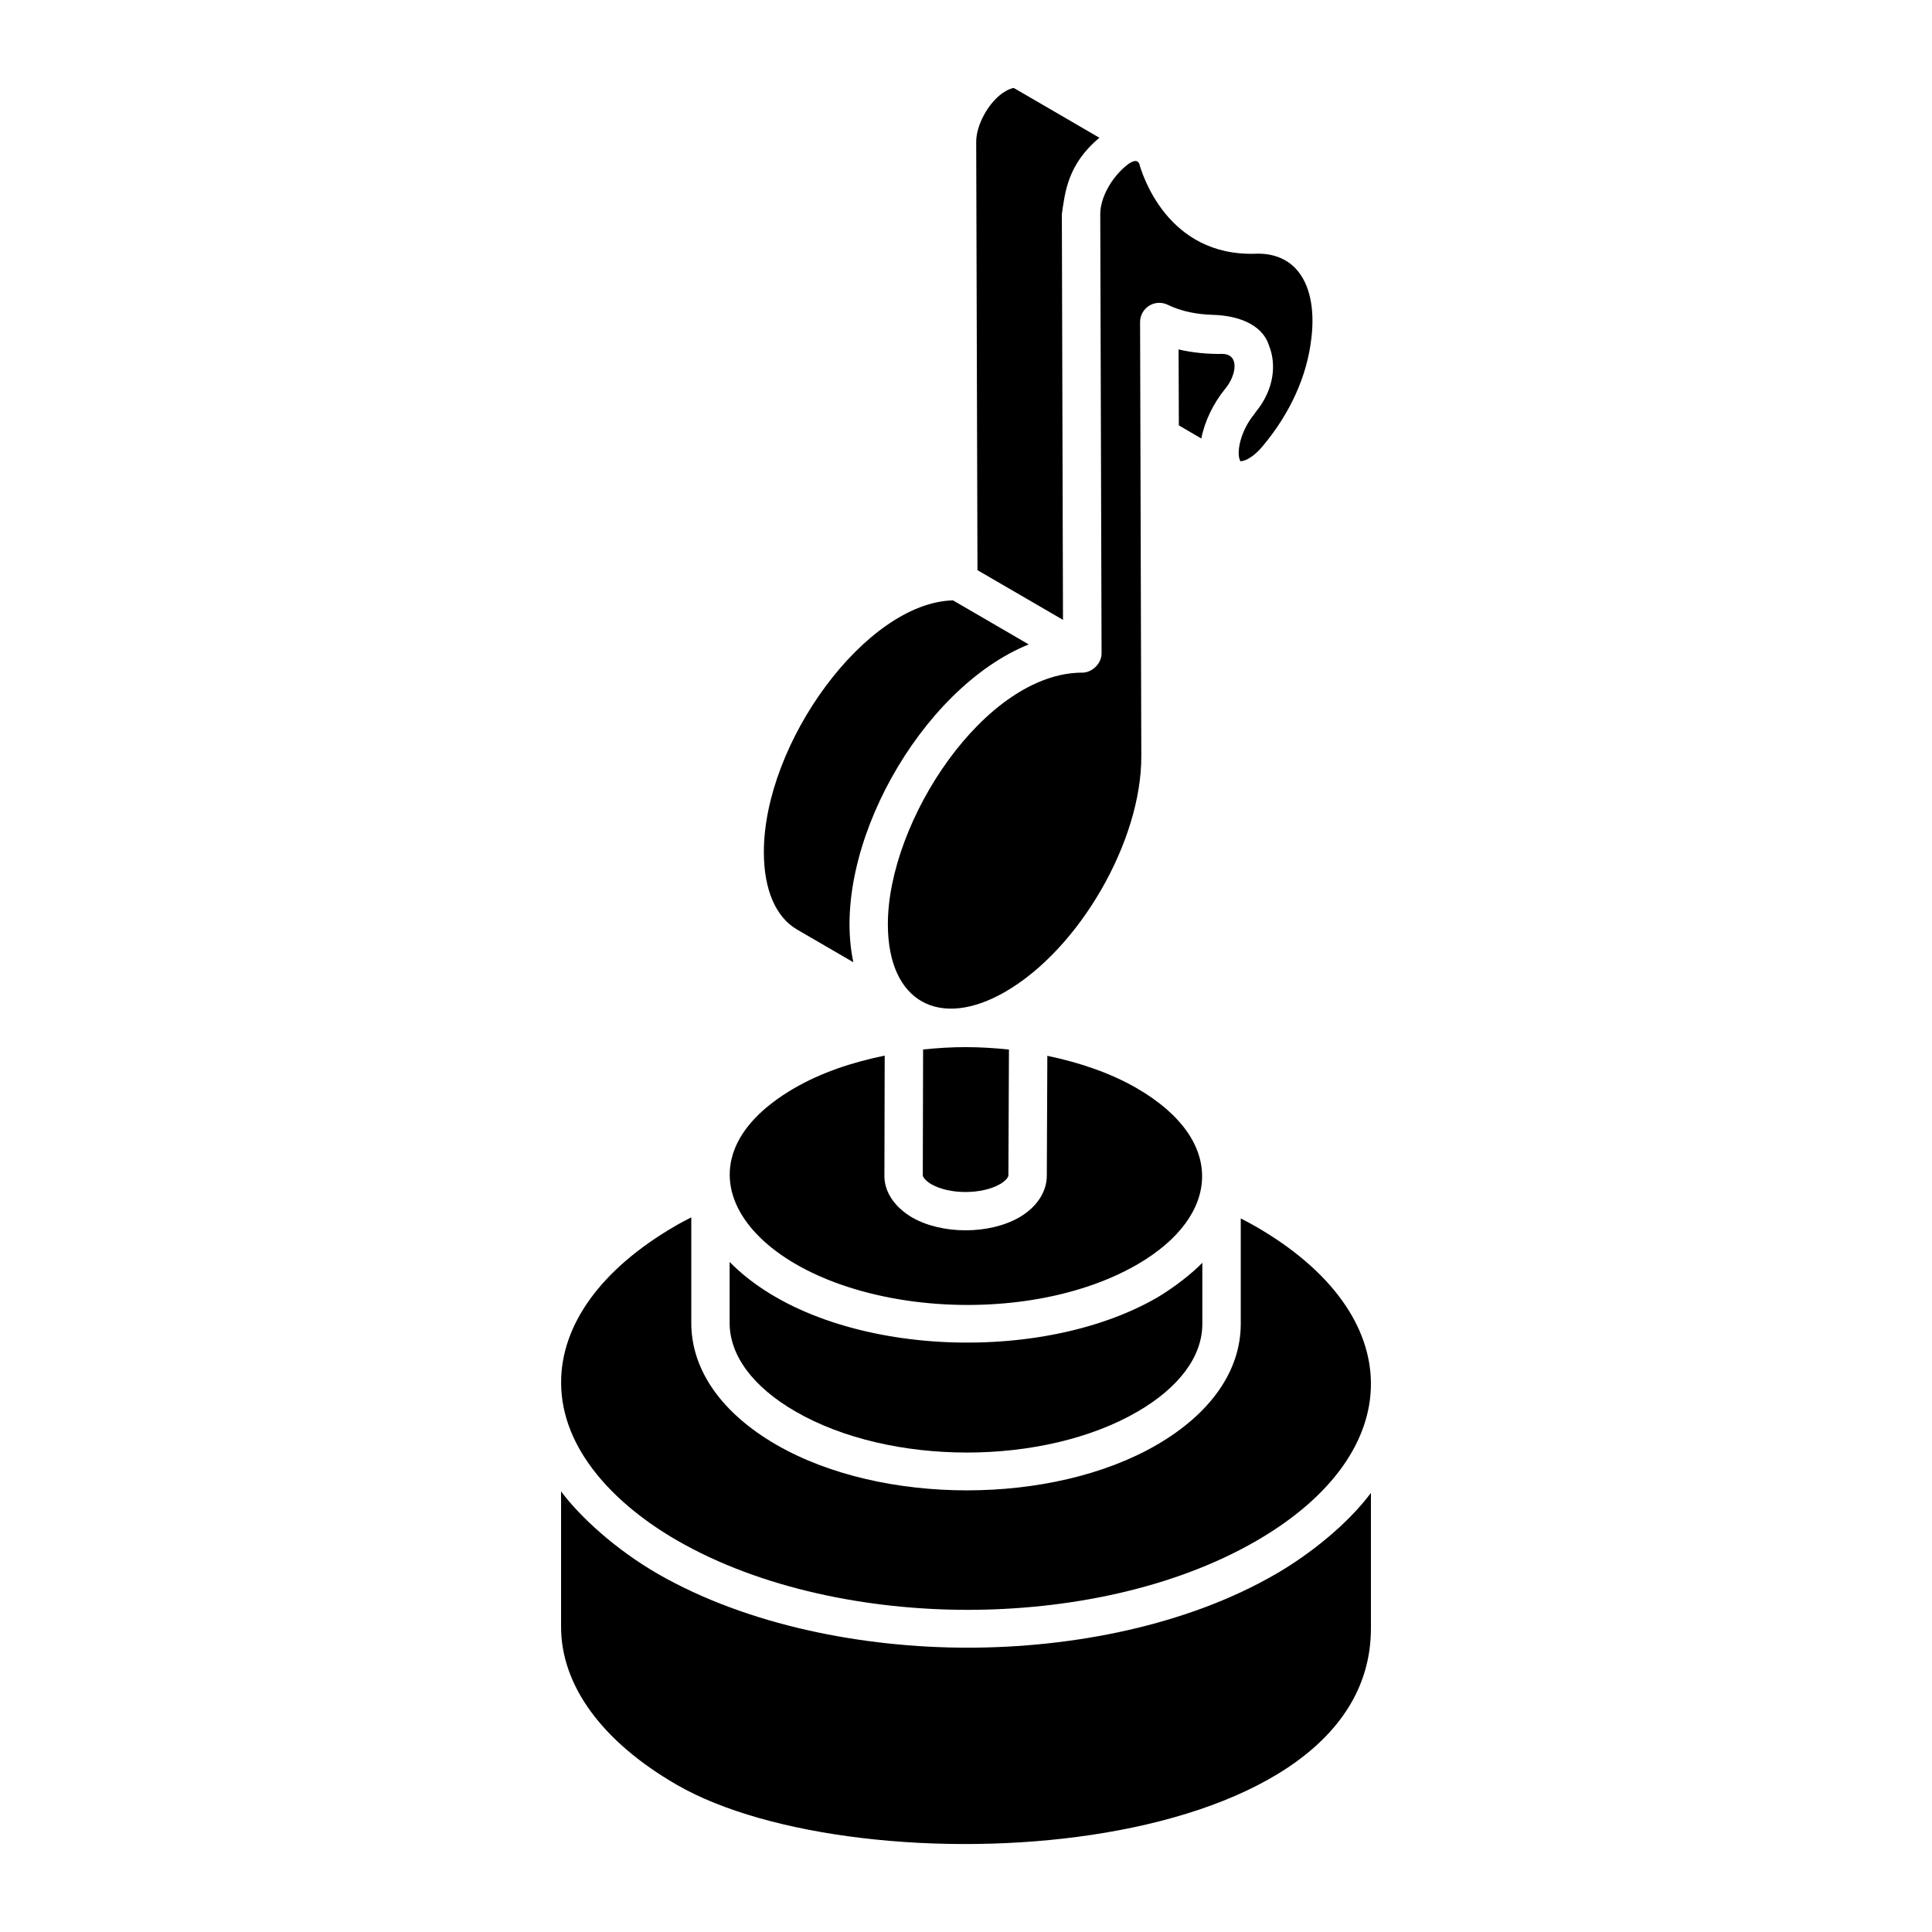
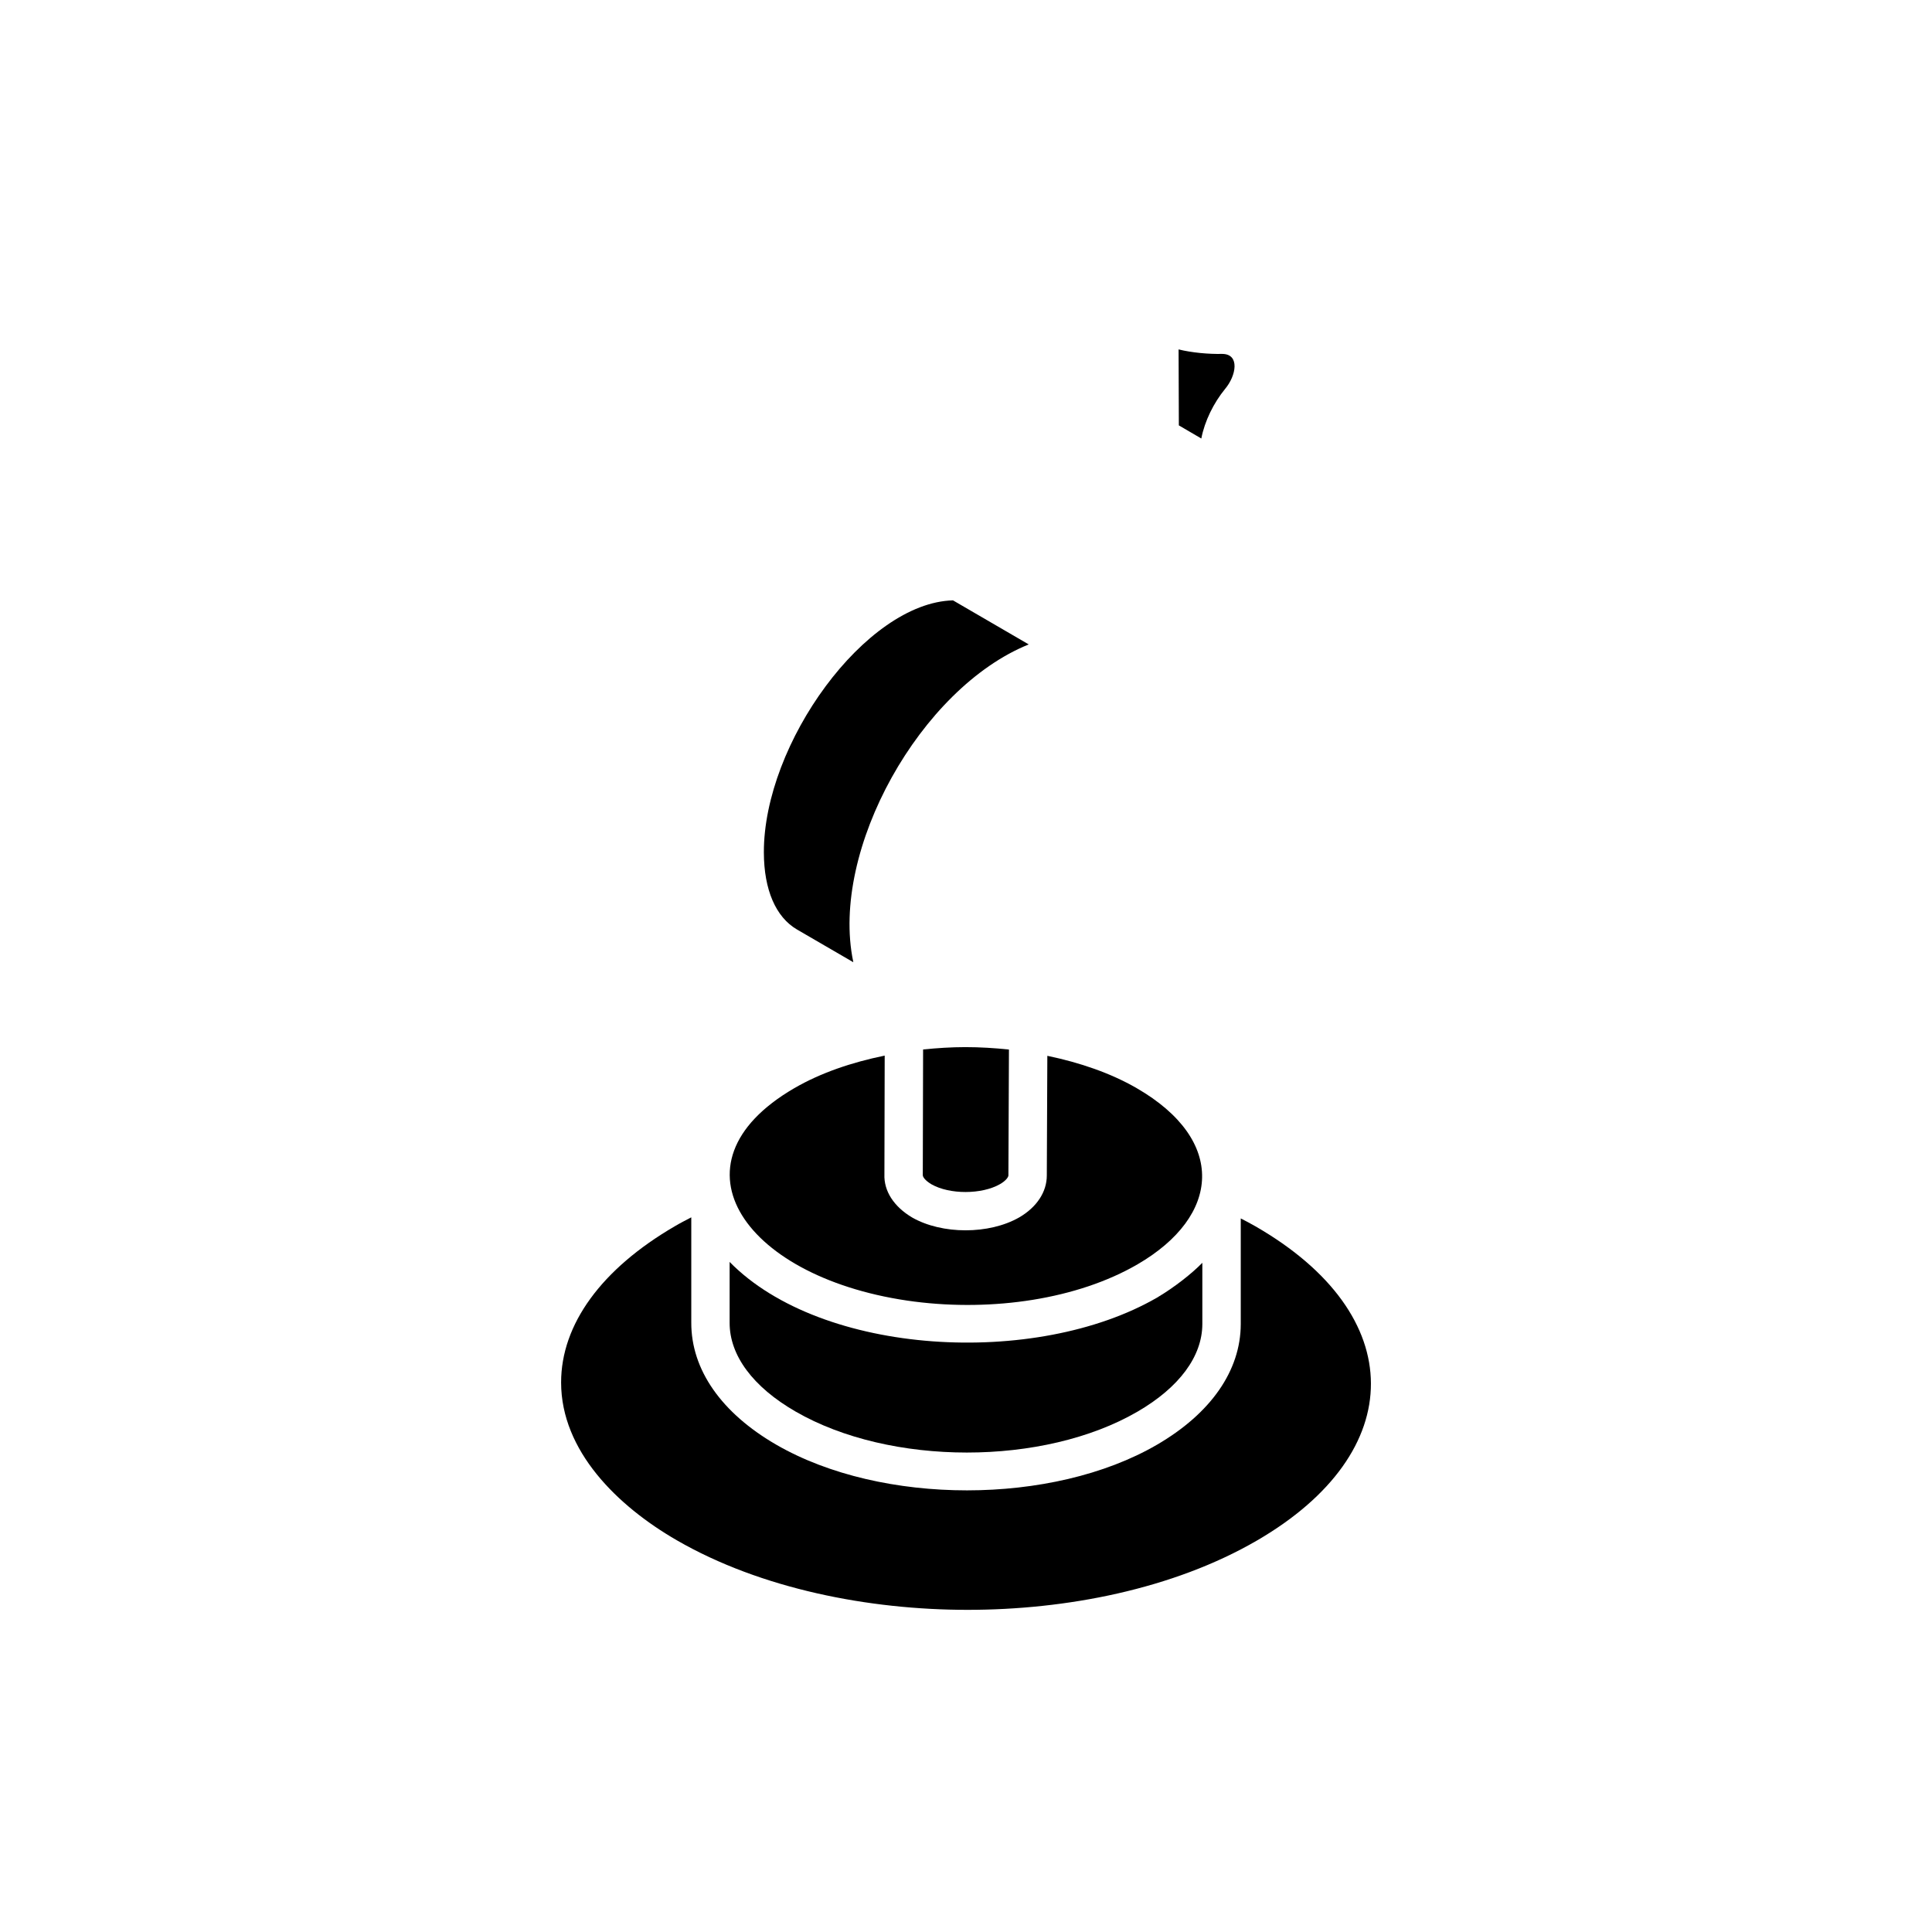
<svg xmlns="http://www.w3.org/2000/svg" fill="#000000" width="800px" height="800px" version="1.1" viewBox="144 144 512 512">
  <g>
    <path d="m388.63 422.12-0.082 33.297c-0.016 0.418 0.516 1.375 2.297 2.434 4.789 2.731 13.32 2.738 18.176-0.047 1.613-0.938 2.215-1.891 2.215-2.301l0.145-33.363c-3.824-0.402-7.695-0.641-11.57-0.641-3.746 0-7.481 0.246-11.18 0.621z" />
    <path d="m467.95 237.79c-0.02 0-0.023-0.004-0.039-0.004-3.574 0.09-8.09-0.324-11.574-1.188l0.07 20.133 5.953 3.477c0.898-4.644 3.269-9.426 6.293-13.129 2.996-3.559 3.949-9.227-0.703-9.289z" />
-     <path d="m435.36 180.51-22.695-13.199c-0.043 0.02-0.82 0.066-2.102 0.816-0.039 0.031-0.871 0.543-0.91 0.566-3.832 2.727-6.949 8.504-6.949 12.875l0.336 113.53 22.664 13.172-0.301-107.54c0.816-5.5 1.43-13.16 9.957-20.219z" />
-     <path d="m443.43 187.19c-0.133 0.078-0.273 0.18-0.41 0.27-4.43 3.363-7.441 8.953-7.441 13.23l0.348 116.46c0.012 2.668-2.481 5.102-5.086 5.102-25.785 0-51.625 39.398-51.547 66.789 0.062 20.648 13.828 27.797 31.129 17.781 19.598-11.316 36.102-39.898 36.035-62.406l-0.324-115.04v-0.016c-0.004-1.758 0.895-3.398 2.387-4.332 1.496-0.93 3.352-1.035 4.938-0.258 3.559 1.738 7.656 2.543 11.992 2.668 6.18 0.168 12.91 2.242 14.82 8.047 0.012 0.02 0.012 0.059 0.023 0.082 1.938 4.754 1.531 11.484-3.519 17.629-0.113 0.137-0.148 0.27-0.266 0.406-3.984 4.801-4.922 10.699-3.809 12.57 0.023 0.016 0.031 0.043 0.055 0.059 0.098 0.016 0.922-0.008 2.219-0.758 1.207-0.695 2.453-1.801 3.613-3.191 7.332-8.742 11.797-18.621 12.93-28.574 0.98-7.938-0.441-14.441-3.992-18.363-2.57-2.84-6.344-4.262-10.668-4.109-23.629 0.836-30.254-21.363-30.953-23.883-0.457-0.91-1.215-0.875-2.473-0.156z" />
    <path d="m354.83 518.07c25.082 14.484 65.738 14.492 90.633 0.023 11.055-6.418 17.148-14.652 17.168-23.188v-16.25c-2.738 2.805-7.289 6.426-11.973 9.207-32.121 18.59-88.883 15.488-113.3-9.438v16.109c-0.023 8.668 6.18 17.02 17.469 23.535z" />
    <path d="m416.63 314.78-20.074-11.676c-23.133 0.594-50.207 37.898-50.125 66.832 0.031 9.875 3.152 17.117 8.797 20.402l14.898 8.656c-0.012-0.047-0.008-0.109-0.016-0.156-6.191-29.609 17.895-72.52 46.52-84.059z" />
    <path d="m292.7 510.38c0.012 18.141 14.926 32.723 30.656 41.805 22.359 12.91 51.012 18.441 77.043 18.441 26.023 0.008 54.453-5.438 76.754-18.398 40.238-23.398 40.34-59.781-0.48-83.258-1.281-0.75-2.57-1.402-3.859-2.074v28.023c-0.031 12.309-7.922 23.656-22.23 31.965-27.656 16.086-72.887 16.121-100.83-0.004-14.582-8.422-22.59-19.91-22.555-32.359v-27.914c-1.453 0.758-2.922 1.504-4.309 2.328-19.5 11.328-30.199 26.039-30.188 41.445z" />
-     <path d="m323.36 616.99c48.383 27.934 183.77 21.176 183.95-41.332v-36.023c-6.227 8.34-16.168 16.242-25.043 21.402-23.758 13.816-54.164 19.617-81.84 19.617h-0.008c-27.438 0-58.176-5.809-82.16-19.602-11.156-6.465-20.496-15.02-25.57-21.812v35.793c-0.039 15.617 10.852 30.516 30.668 41.957z" />
    <path d="m386.38 488.94c20.68 2.641 43.121-0.605 59.09-9.887 22.027-12.801 23.656-32.879-0.262-46.695-6.902-3.984-15.035-6.766-23.652-8.555l-0.141 31.727c0 4.344-2.664 8.395-7.312 11.094-3.988 2.285-9.105 3.422-14.215 3.422-5.102 0-10.195-1.133-14.164-3.402-4.875-2.894-7.519-7.051-7.344-11.445l0.074-31.453c-8.742 1.785-16.988 4.582-23.953 8.629-34.734 20.18-12.828 50.809 31.879 56.566z" />
  </g>
</svg>